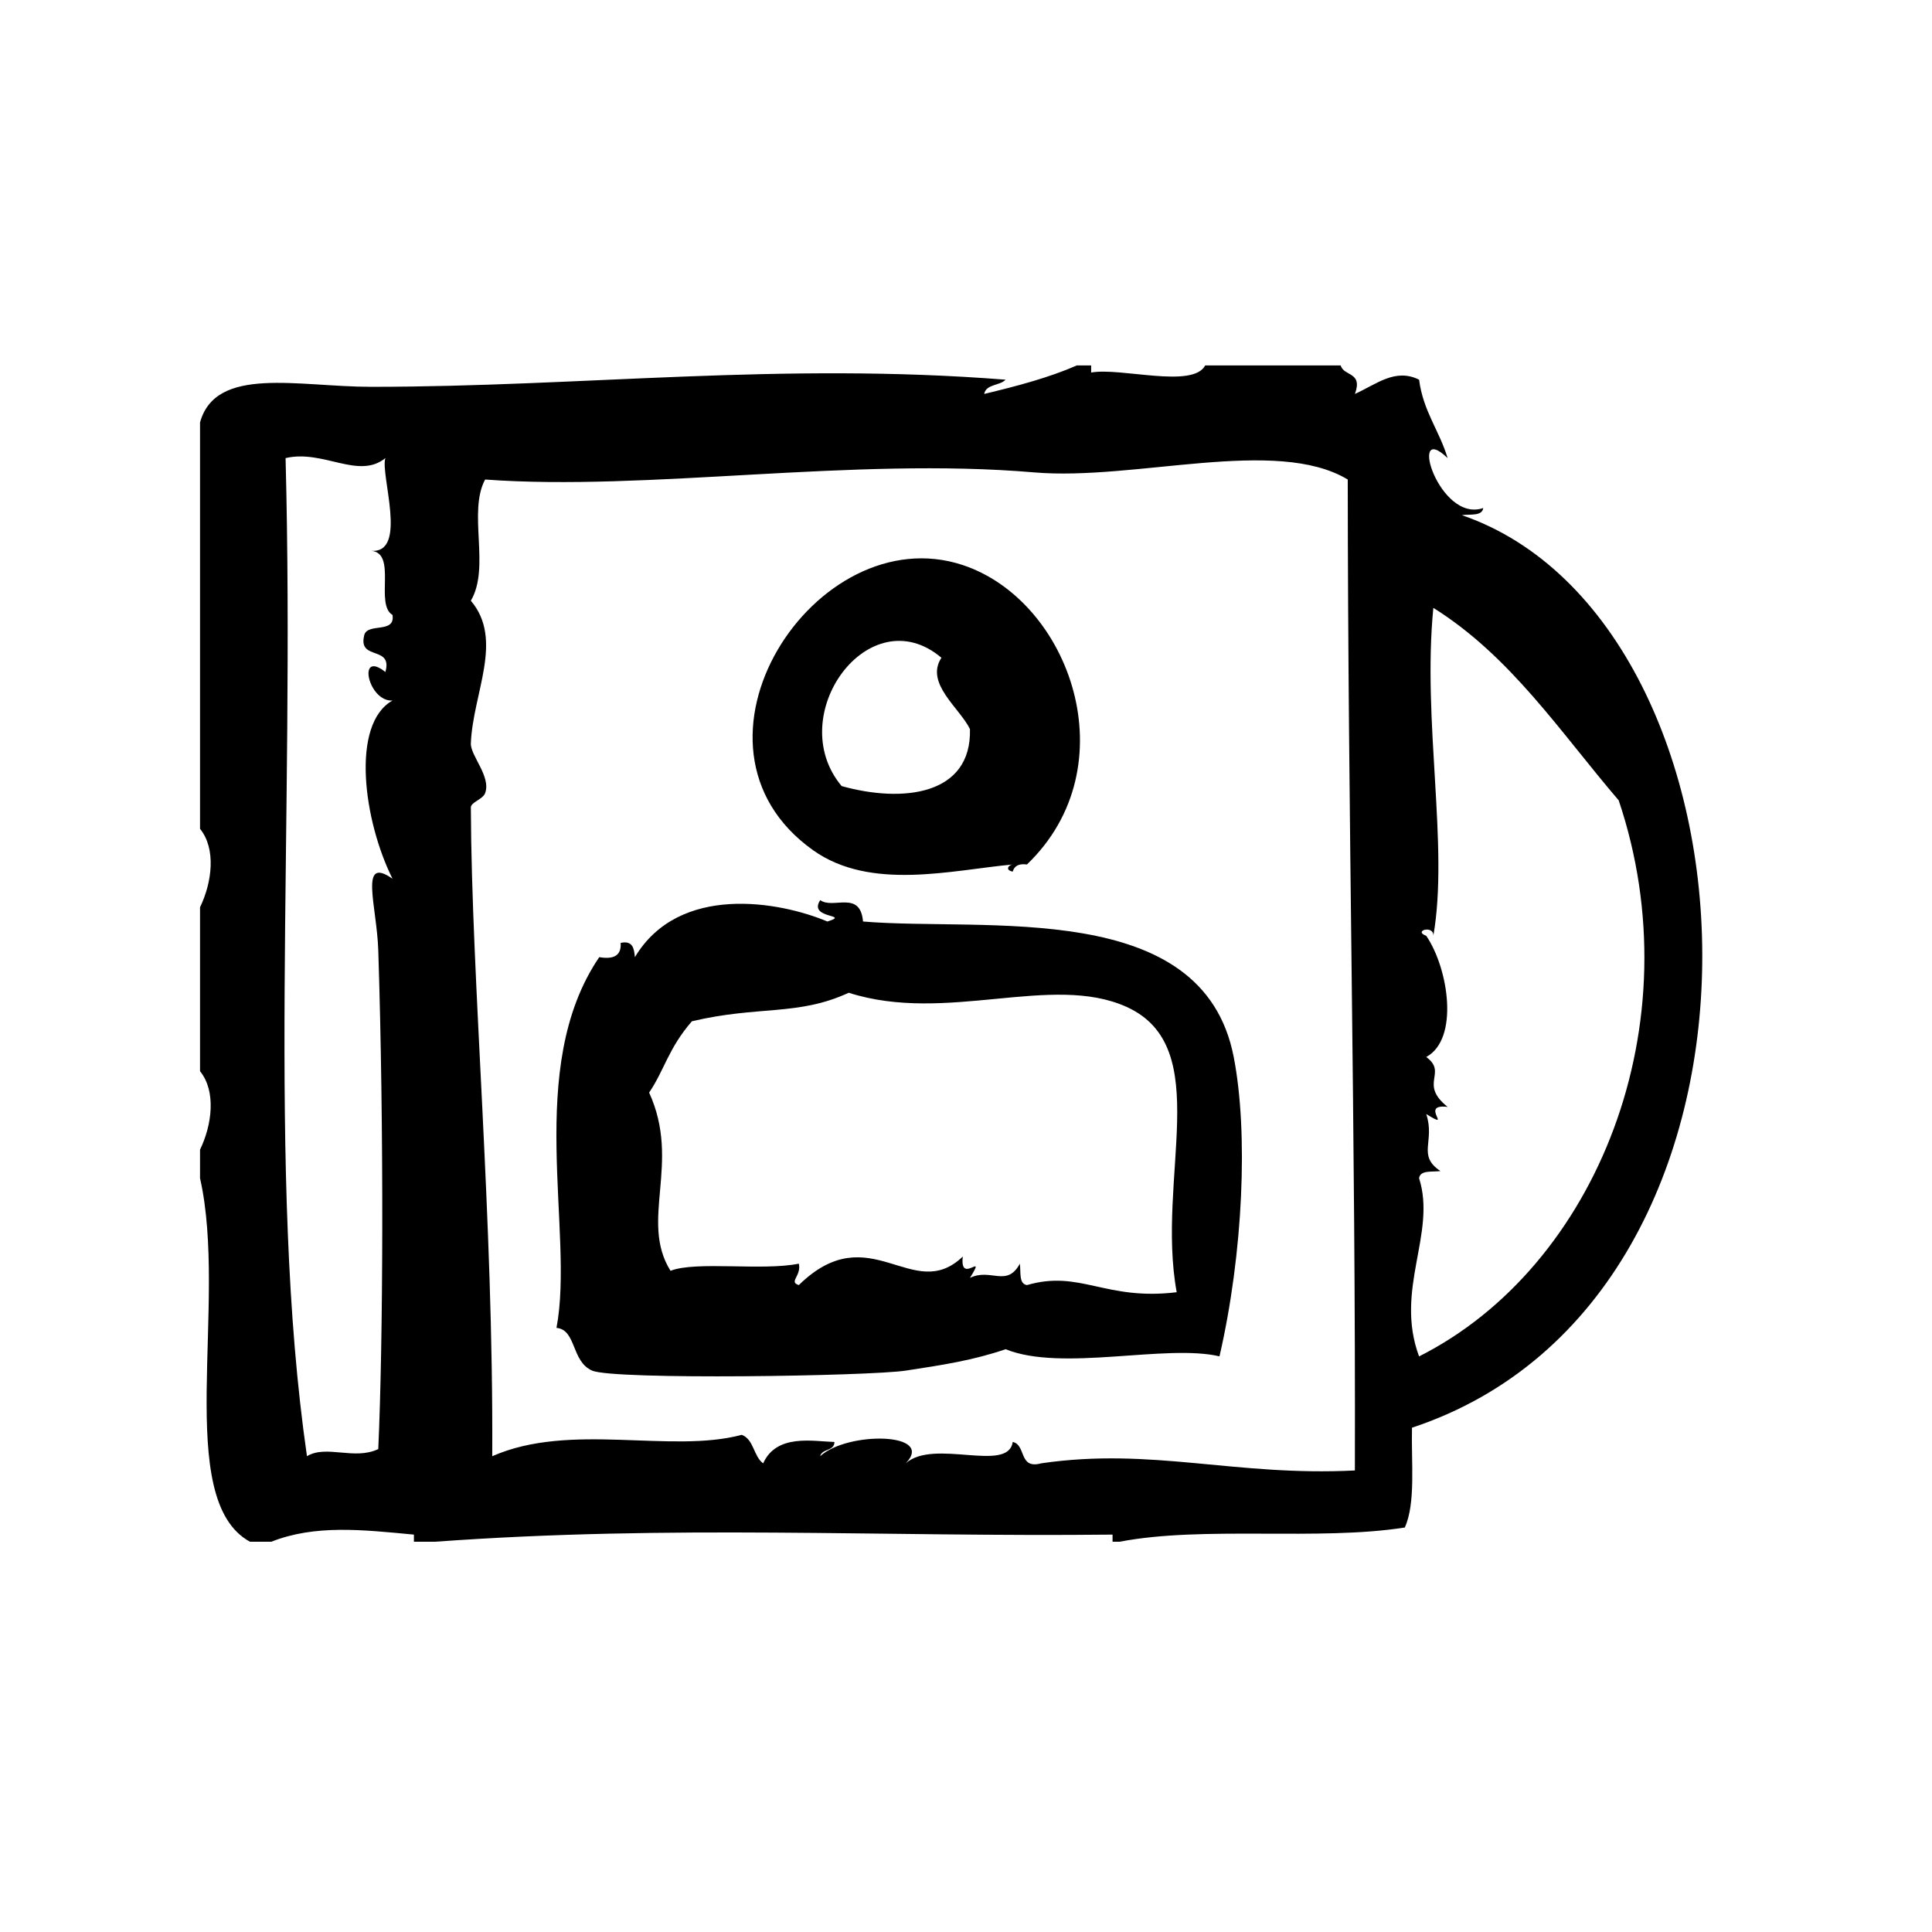
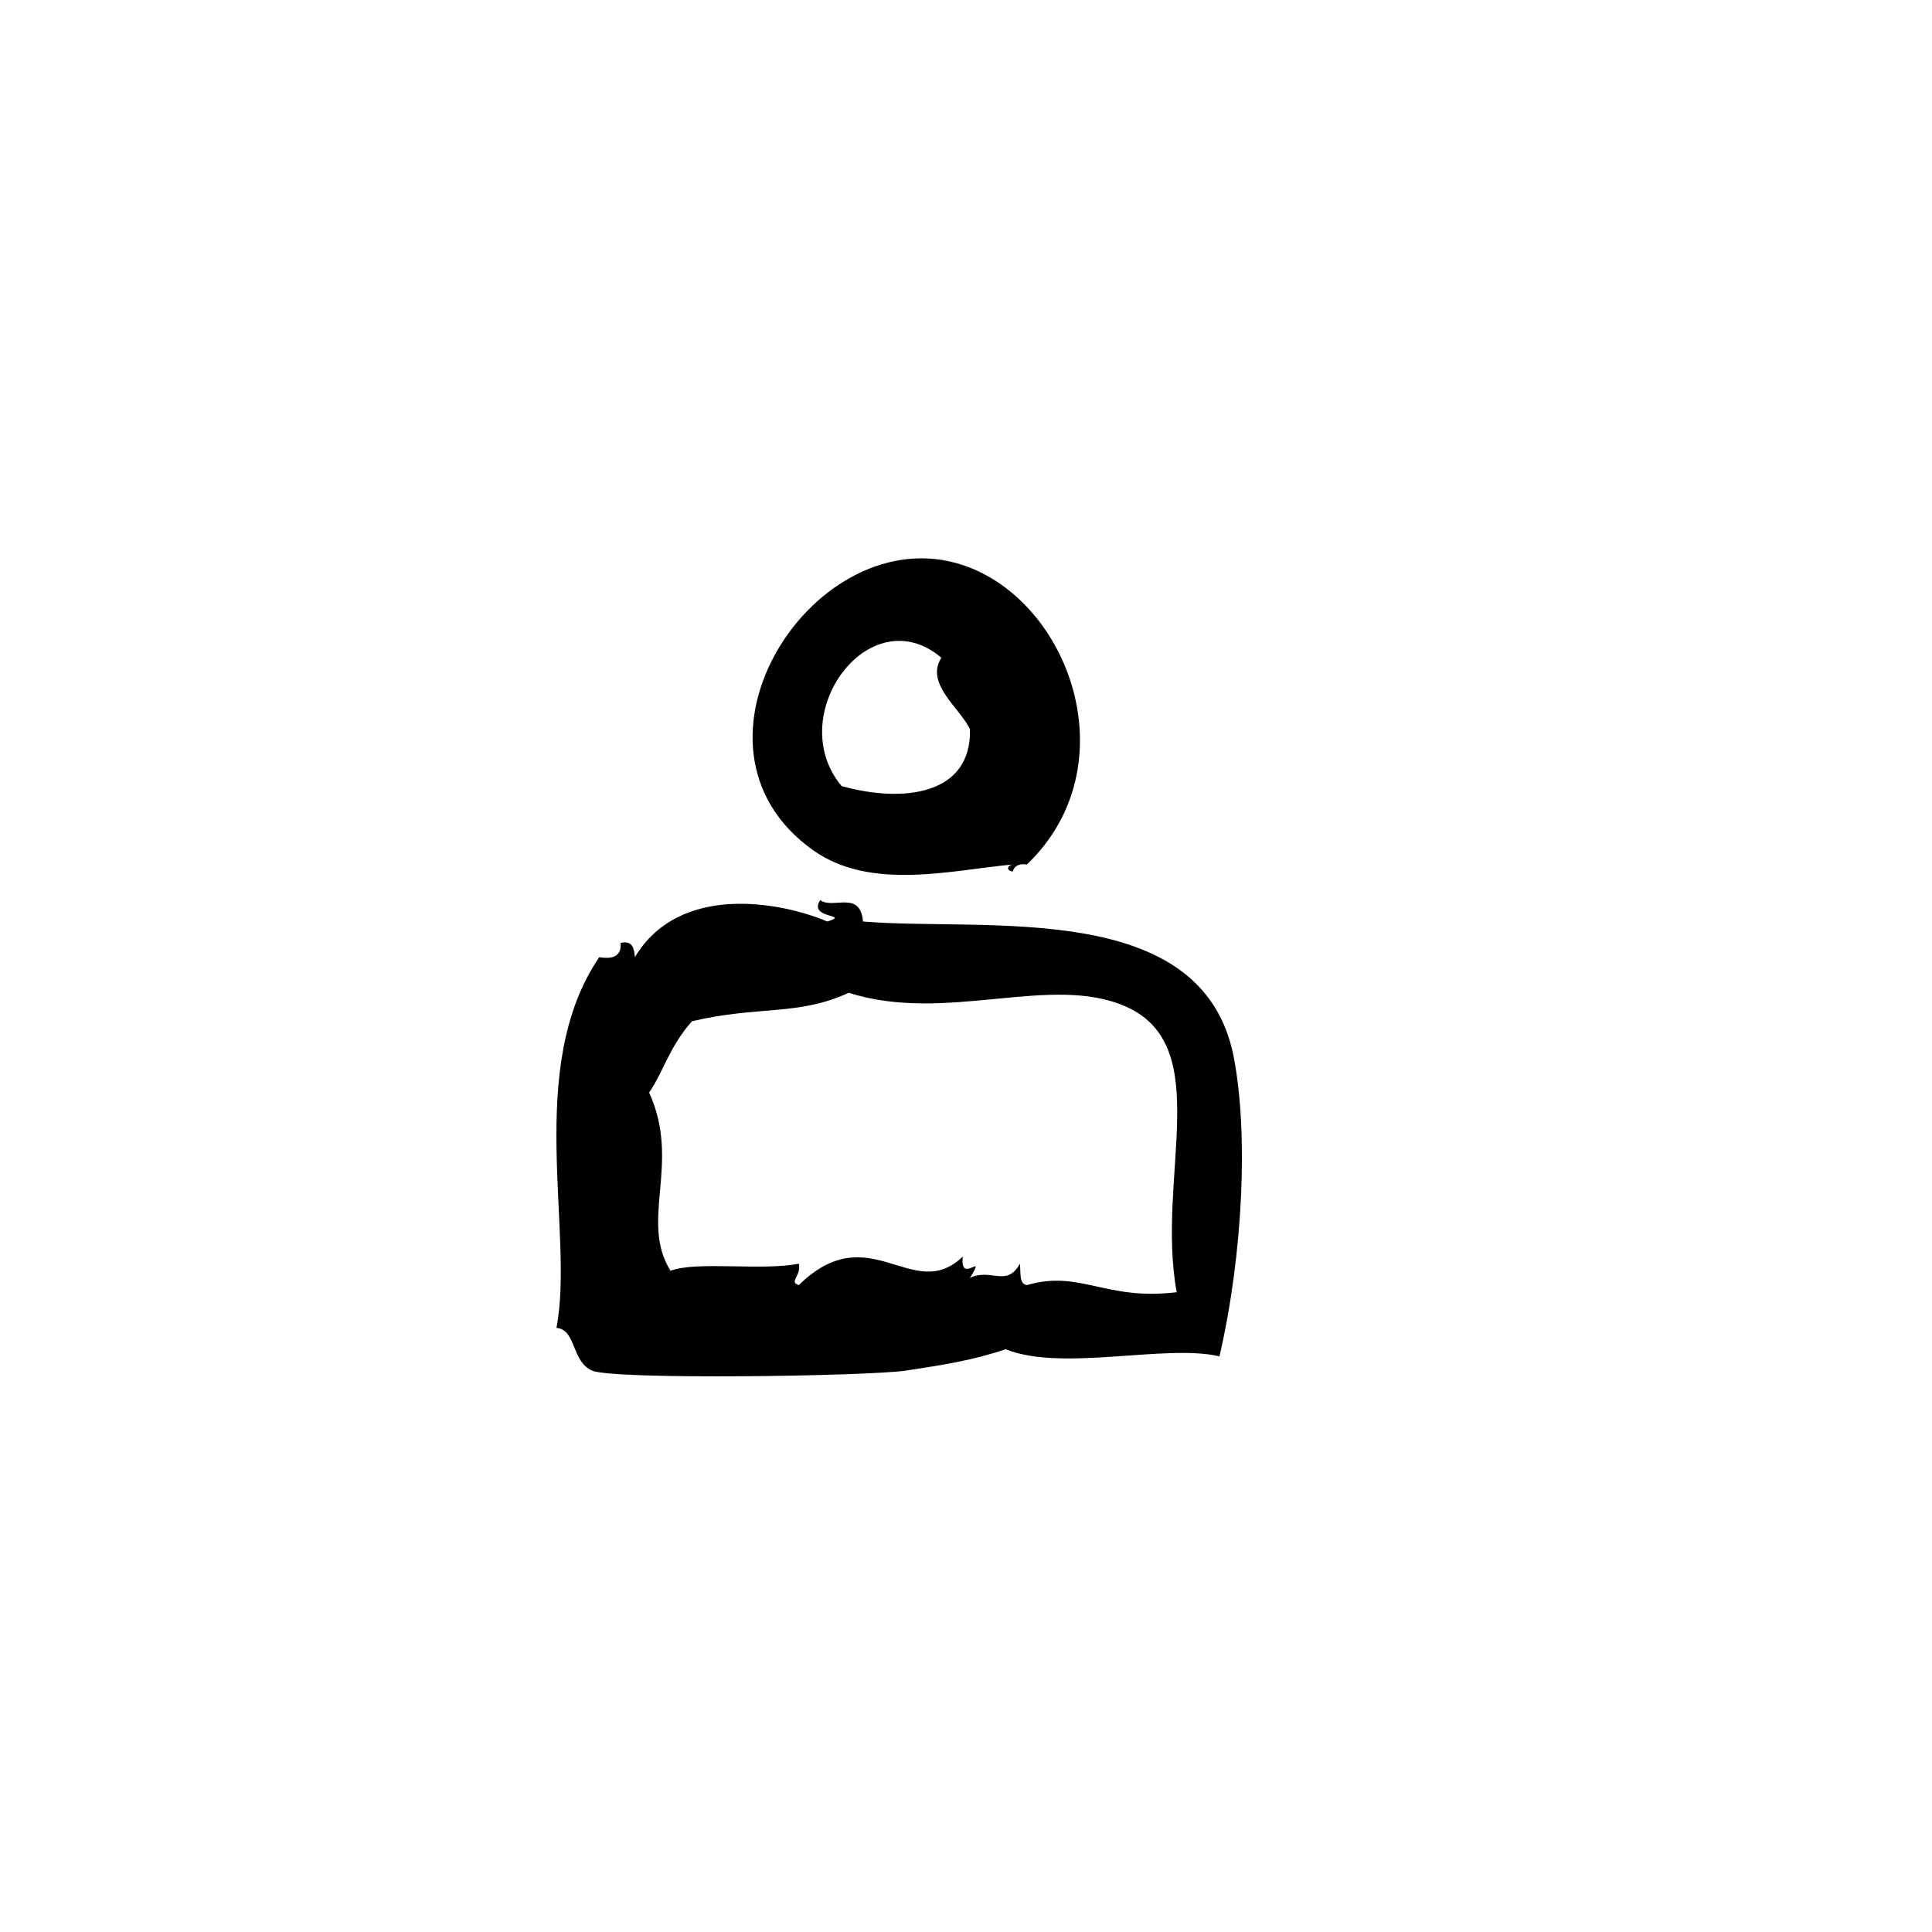
<svg xmlns="http://www.w3.org/2000/svg" fill="#000000" width="800px" height="800px" version="1.1" viewBox="144 144 512 512">
  <g fill-rule="evenodd">
-     <path d="m531.41 280.52c2.219-0.301 5.359 0.324 5.668-1.891-11.684 4.078-20.145-23.586-9.445-13.227-2.172-7.273-6.481-12.414-7.559-20.781-6.312-3.148-11.312 1.219-17.004 3.777 2.164-5.945-2.969-4.59-3.769-7.559h-35.906c-3.289 6.234-22.418 0.457-30.23 1.891v-1.891h-3.777c-7.445 3.258-15.918 5.488-24.562 7.559 0.488-2.652 4.148-2.148 5.668-3.777-59.789-4.707-111.82 1.891-168.14 1.891-19.293 0-41.188-5.691-45.344 9.445v107.69c4.32 5.312 3.18 14.242 0 20.781v43.453c4.32 5.312 3.18 14.242 0 20.789v7.559c7.496 33.164-7.219 85.145 13.227 96.344h5.668c11.602-4.582 24.152-3.18 37.785-1.883v1.883h5.668c63.094-4.574 117.69-1.227 179.48-1.883v1.883h1.891c22.176-4.266 52.727-0.164 75.57-3.769 2.914-6.543 1.676-17.223 1.891-26.449 104.96-34.719 95.758-213.43 13.227-241.83zm-285.28 41.566c-7.59-6.086-4.566 7.981 1.891 7.559-11.125 6.242-7.691 31.852 0 47.23-8.965-6.289-4.156 7.18-3.777 18.895 1.527 47.199 1.301 104.01 0 132.25-6.352 3.031-13.73-1.219-18.895 1.883-10.77-74.383-3.125-167.28-5.668-264.5 9.98-2.356 19.309 5.785 26.449 0-1.426 4.273 6.117 25.363-3.777 24.562 6.957 0.598 0.922 14.191 5.668 17.004 0.812 5.219-7.047 1.77-7.559 5.668-1.418 6.457 7.676 2.402 5.668 9.449zm173.81 209.71c-6.07 1.66-3.922-4.894-7.559-5.668-1.188 8.352-20.906-1.008-28.348 5.668 7.965-8.234-15.484-8.527-22.672-1.891 0.473-2.055 3.762-1.273 3.777-3.769-5.621-0.148-15.32-2.266-18.895 5.668-2.559-1.852-2.449-6.367-5.668-7.559-18.879 5.055-45.438-3.449-66.125 5.668 0.34-63.605-5.496-125.77-5.668-171.93-0.008-1.379 3.164-2.148 3.777-3.777 1.652-4.402-3.914-9.957-3.777-13.227 0.535-13.312 8.816-27.387 0-37.785 5.219-8.848-0.867-23.387 3.777-32.117 43.105 3.156 97.344-6.016 145.48-1.891 26.758 2.297 64.125-9.566 83.129 1.891 0.047 90.797 2.117 173.71 1.891 262.61-31.805 1.609-53.723-6.188-83.117-1.895zm100.13-28.332c-6.59-17.758 4.684-32.598 0-47.23 0.309-2.211 3.449-1.598 5.668-1.891-6.289-4.18-1.355-7.848-3.769-15.113 7.477 4.621-2.117-2.816 5.668-1.891-7.762-6.195 0.109-8.949-5.668-13.227 8.738-4.715 5.969-23.316 0-32.117-3.606-1.316 2.039-2.945 1.883 0 4.148-23.695-2.953-56.891 0-86.906 20.539 12.84 33.715 33.039 49.121 51.012 19.945 59.242-5.773 123.61-52.902 147.36z" />
    <path d="m359.48 369.32c15.258 10.855 36.723 5.266 52.898 3.777-1.047 0.094-2.148 1.449 0 1.891 0.418-1.473 1.574-2.195 3.769-1.891 27.137-26.008 11.422-69.918-17.004-79.352-38.945-12.914-78.723 47.777-39.664 75.574zm34.008-51.012c-4.426 6.769 4.824 13.289 7.559 18.895 0.488 17.57-17.832 19.641-34.008 15.113-15.617-18.664 7.312-50.176 26.449-34.008z" />
    <path d="m372.71 388.21c-0.73-8.422-7.988-3.148-11.336-5.668-3.371 5.086 8.32 3.652 1.891 5.668-12.66-5.336-39.289-10.117-51.012 9.445-0.211-2.305-0.566-4.473-3.777-3.777 0.242 3.394-1.875 4.426-5.668 3.777-19.949 29.355-6.481 72.848-11.336 98.242 5.32 0.52 3.883 8.895 9.445 11.328 5.746 2.519 73.469 1.473 83.129 0 9.715-1.473 17.926-2.746 26.449-5.668 14.926 6.055 42.453-1.465 56.68 1.891 6.289-27.277 7.668-59.363 3.769-79.352-8.203-42.223-65.867-33.156-98.234-35.887zm83.129 98.242c-18.957 2.312-25.578-6-39.676-1.891-2.211-0.309-1.59-3.449-1.891-5.668-3.465 6.406-7.762 1.055-13.227 3.769 4.621-7.477-2.816 2.117-1.891-5.668-13.297 12.777-24.594-10.879-43.453 7.559-2.801-0.82 0.746-2.418 0-5.668-9.684 1.969-27.23-0.762-34.008 1.891-8.32-13.336 2.891-28.488-5.668-47.23 4.008-5.879 5.109-11.738 11.336-18.895 17.766-4.203 28.086-1.34 41.562-7.559 25.961 8.305 53.766-5.273 73.684 3.769 23.473 10.684 7.688 45.312 13.23 75.59z" />
  </g>
</svg>